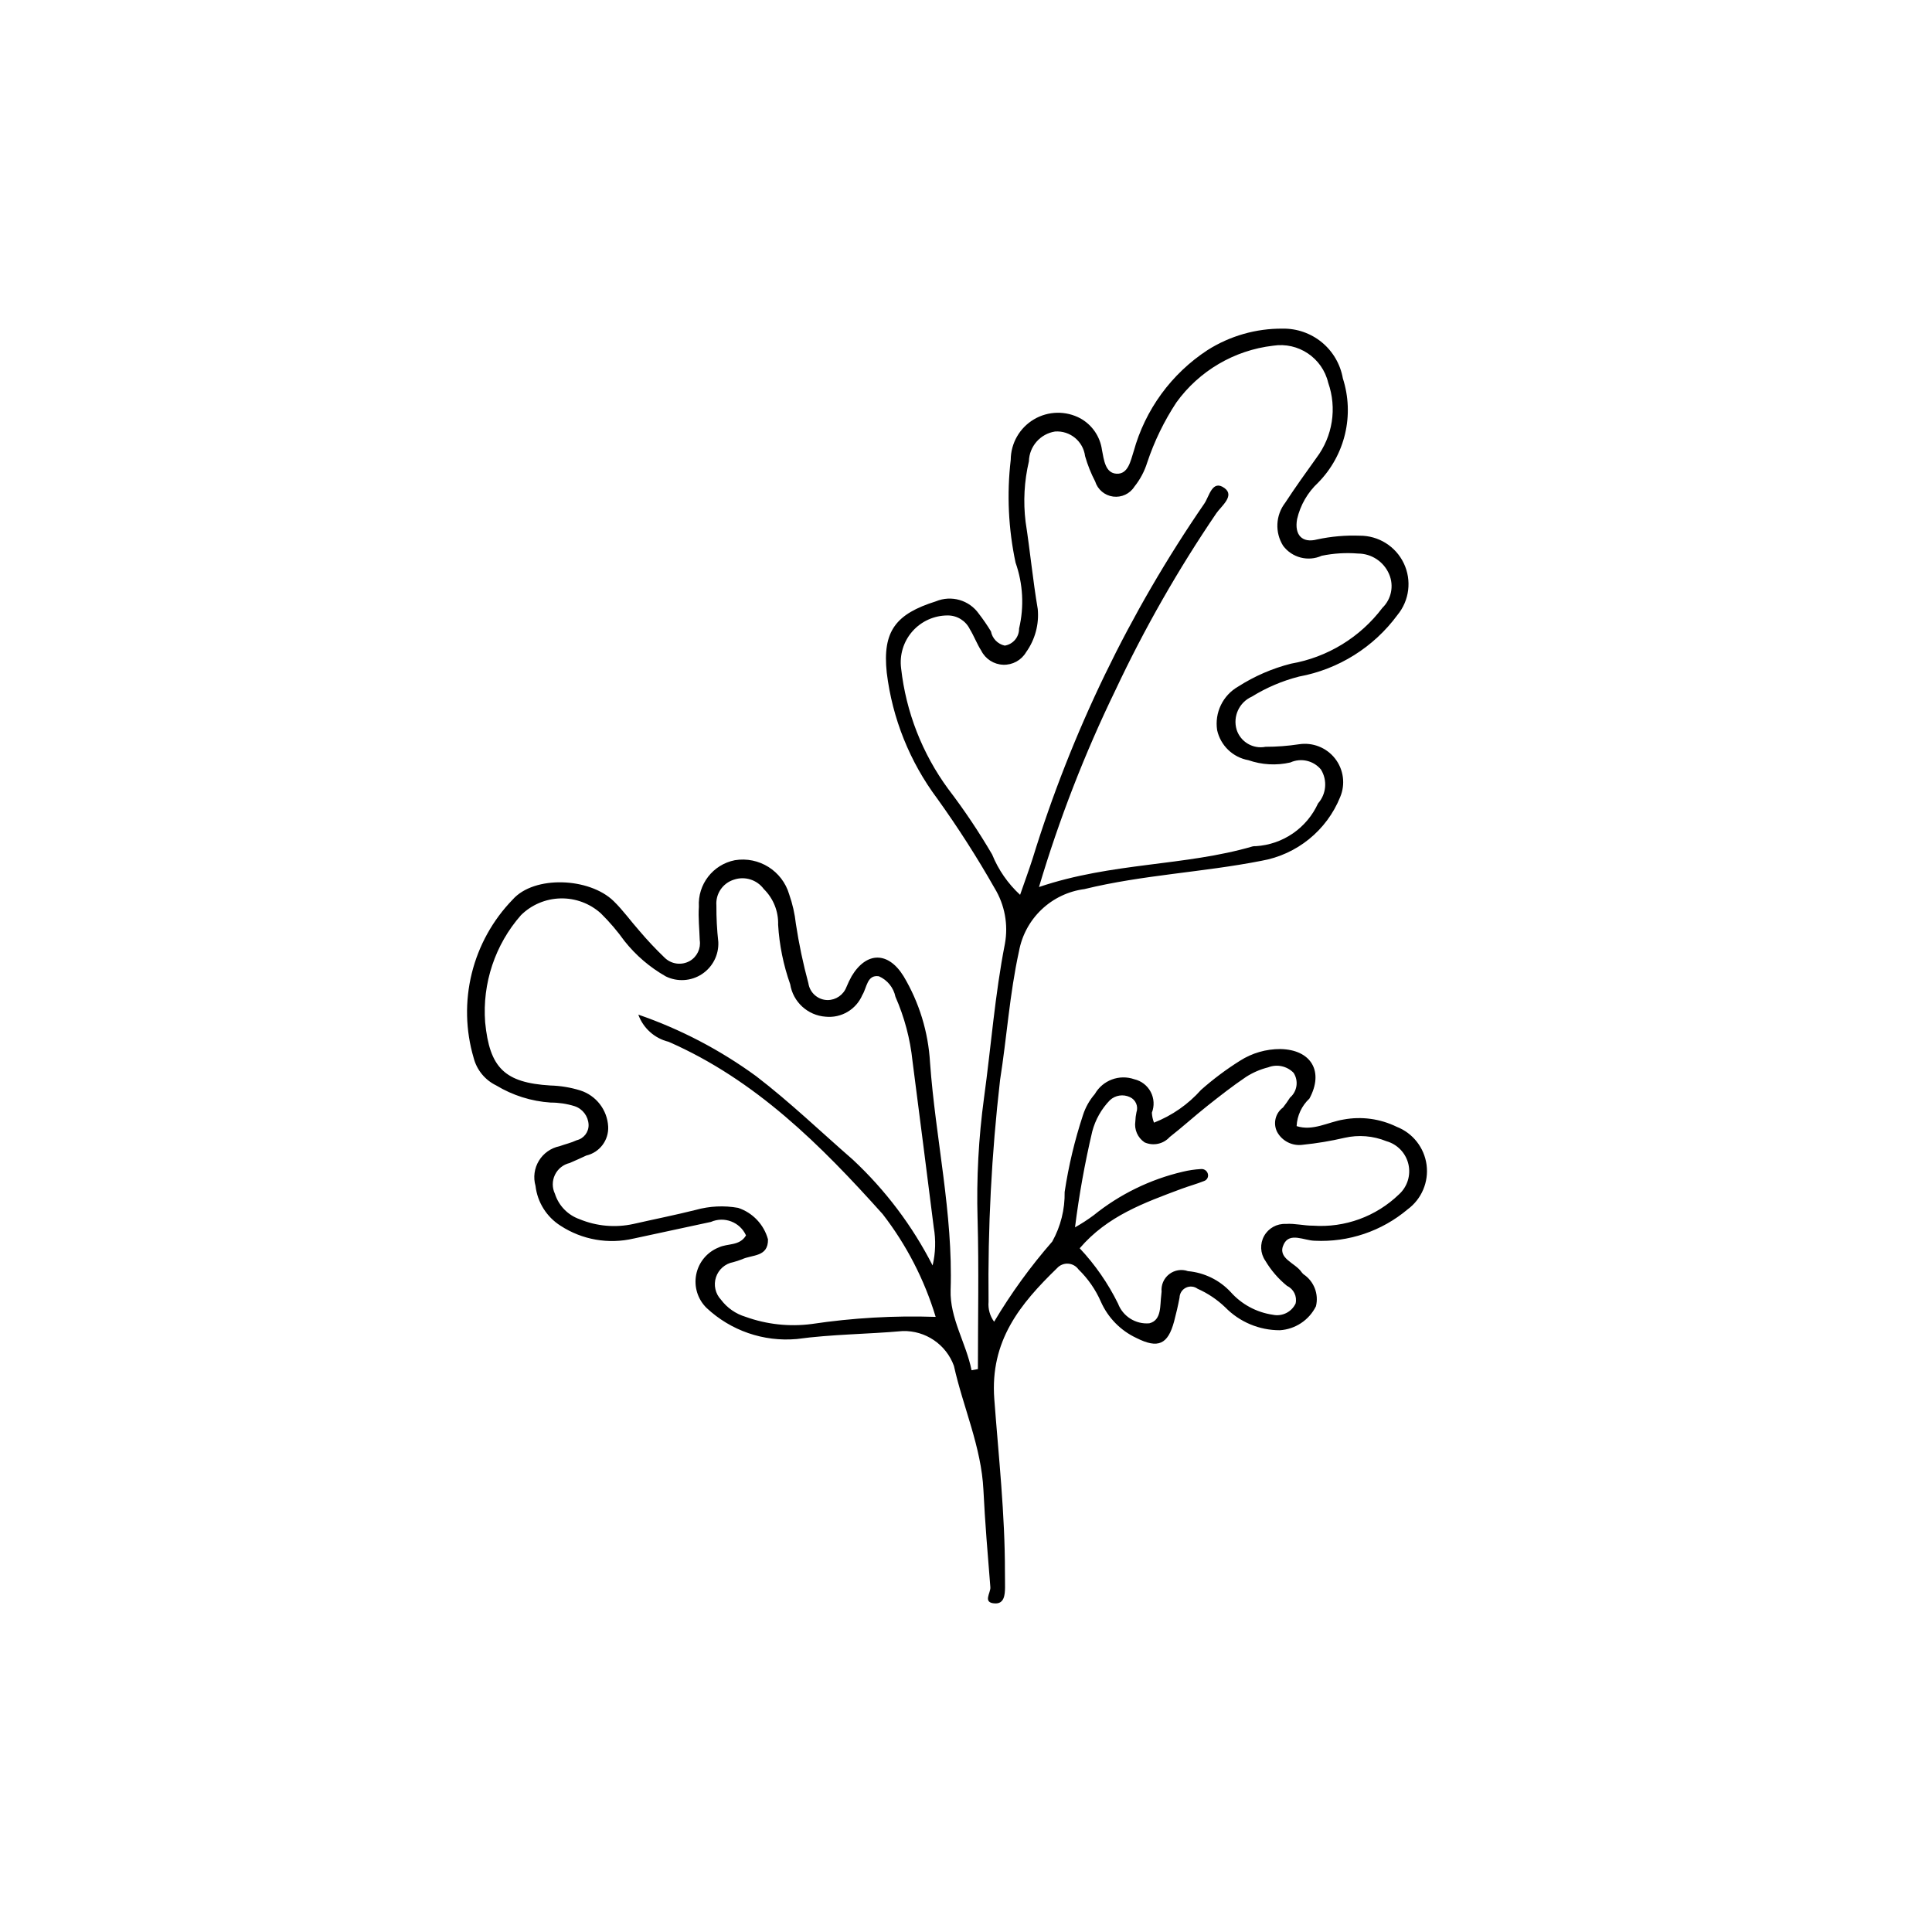
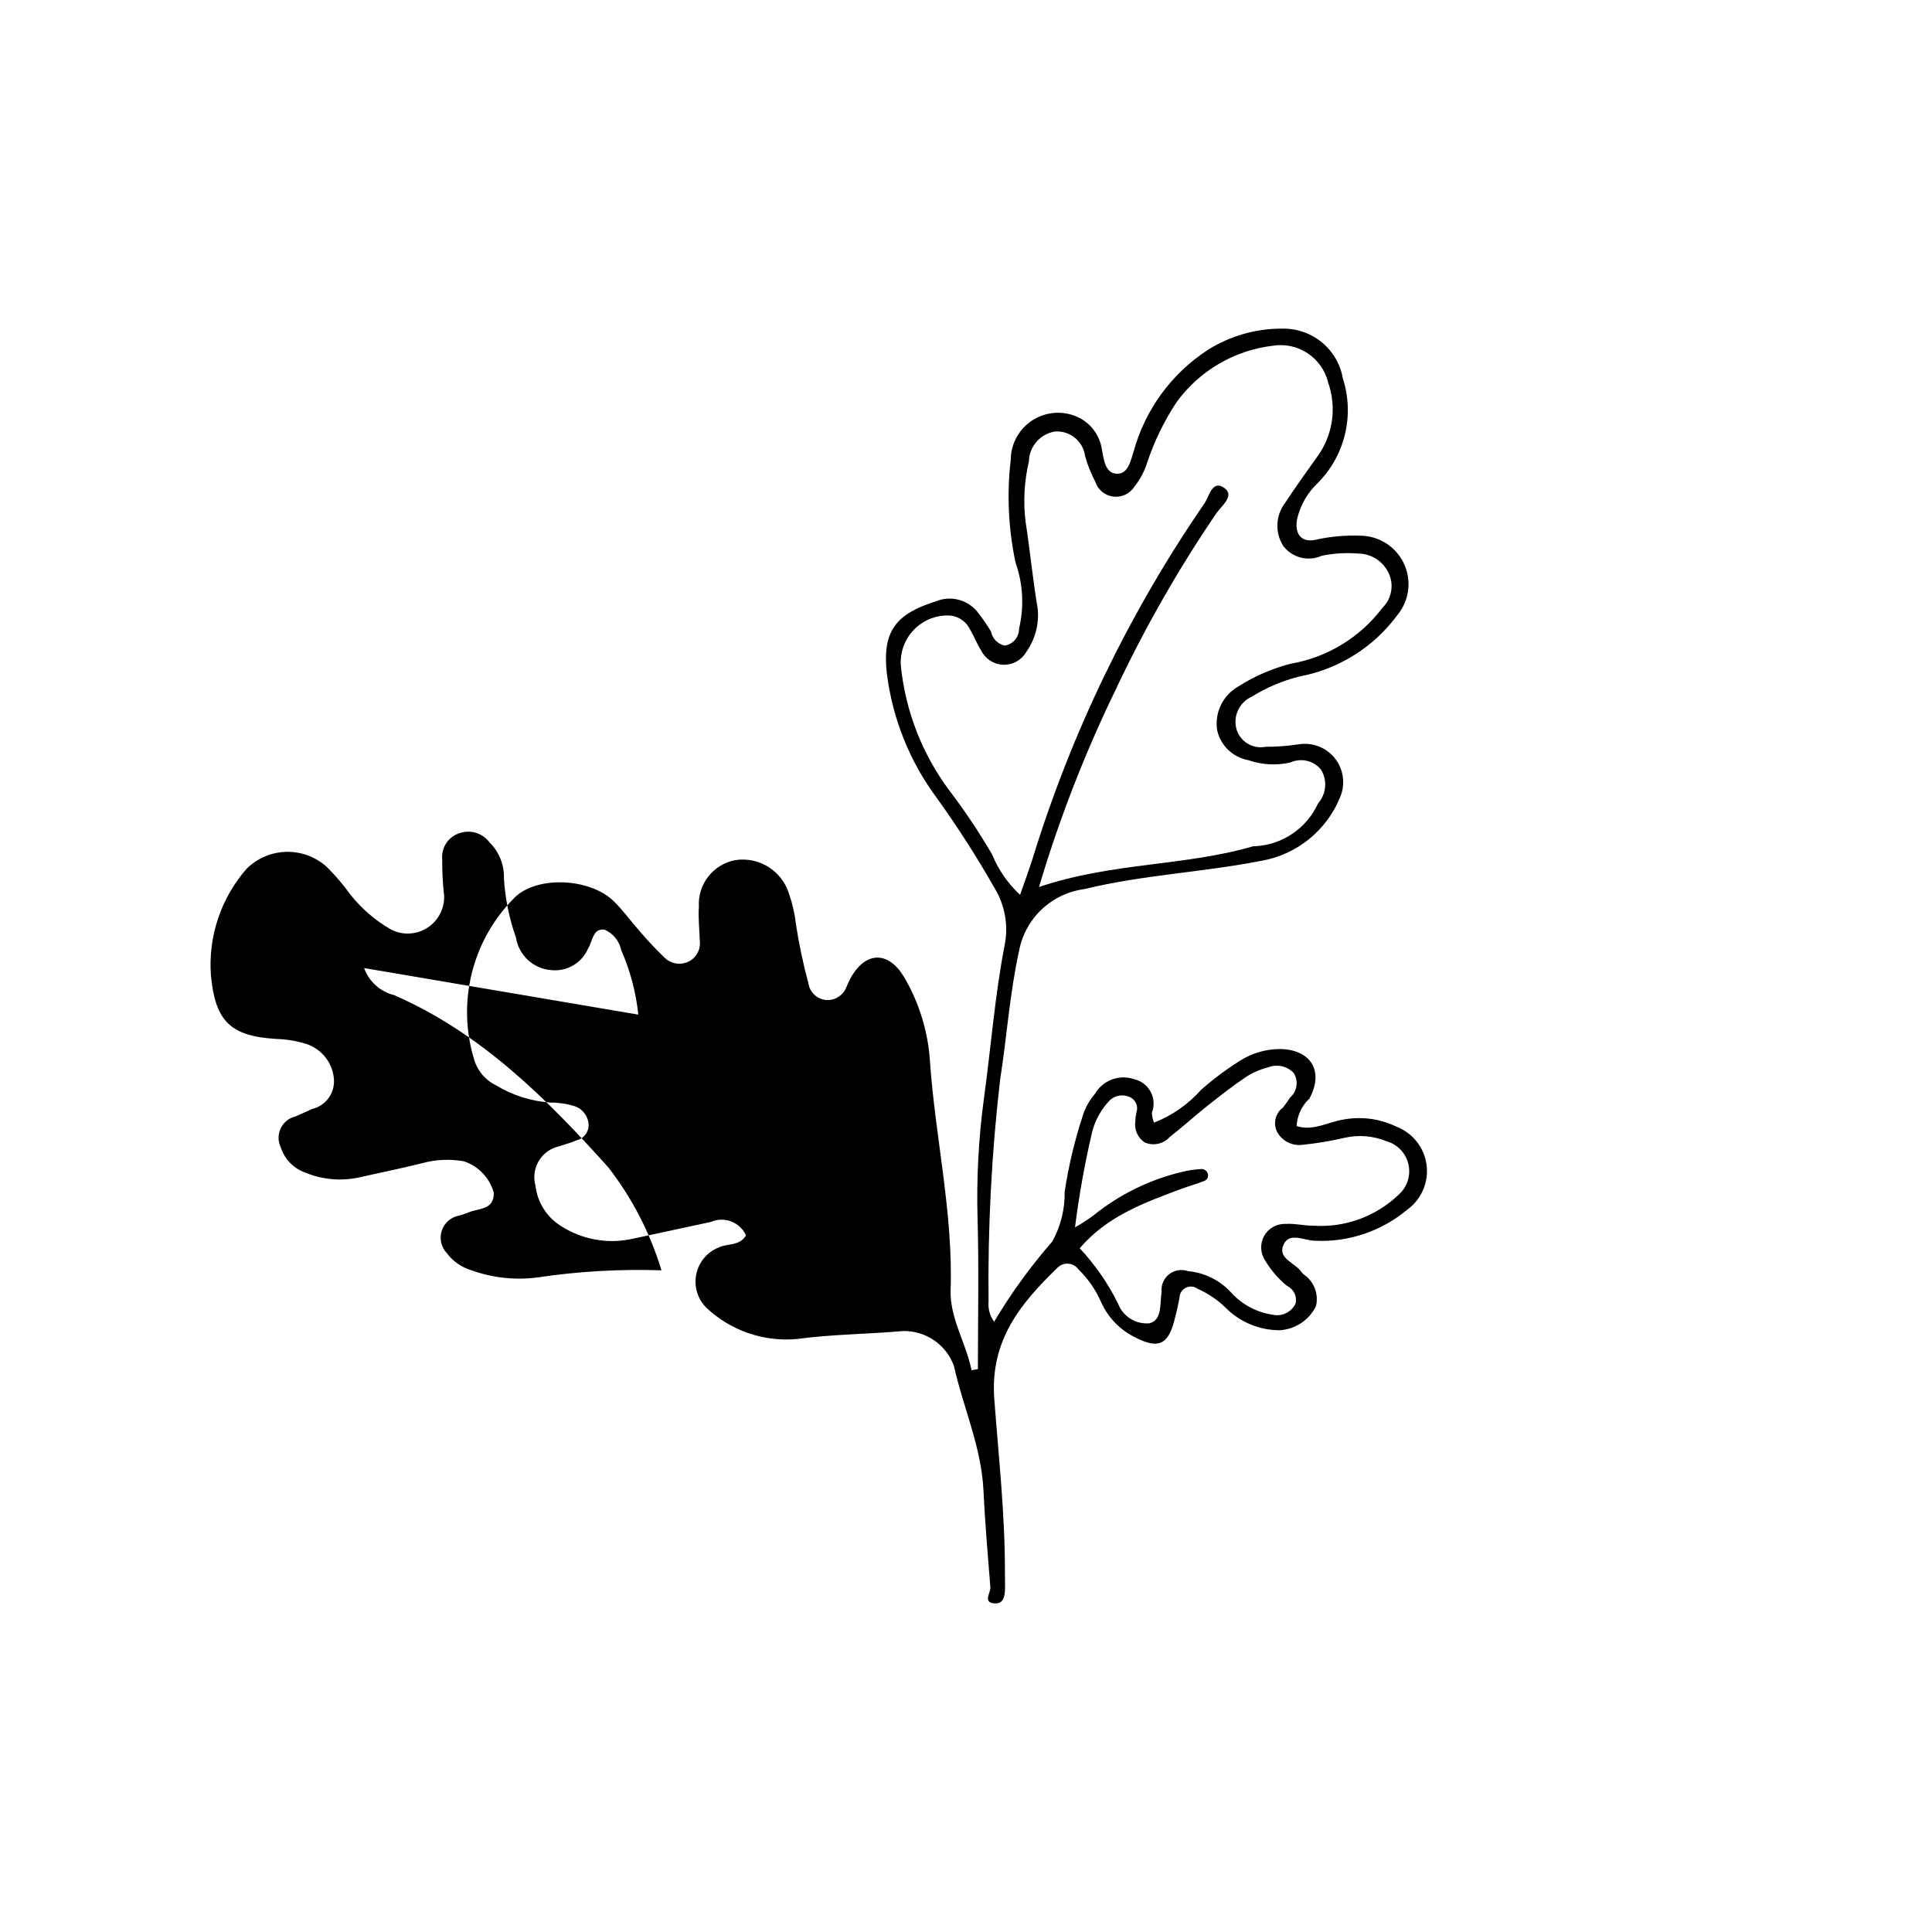
<svg xmlns="http://www.w3.org/2000/svg" fill="#000000" width="800px" height="800px" version="1.1" viewBox="144 144 512 512">
-   <path d="m487.61 442.43c4.356 1.391 8.332-1.082 12.434-1.742 4.785-0.887 9.727-0.211 14.102 1.926 4.273 1.668 7.305 5.531 7.91 10.078 0.602 4.551-1.316 9.07-5.012 11.793-6.863 5.793-15.664 8.766-24.633 8.324-2.809-0.047-6.582-2.309-8.172 0.863-1.918 3.824 2.988 4.949 4.664 7.426h-0.004c0.164 0.215 0.348 0.414 0.547 0.598 2.769 1.848 4.086 5.234 3.297 8.473-1.824 3.672-5.469 6.094-9.562 6.356-5.457 0.016-10.688-2.18-14.496-6.086-2.137-2.047-4.613-3.707-7.316-4.906-0.902-0.664-2.098-0.77-3.102-0.273-1.004 0.492-1.648 1.504-1.676 2.625-0.398 2.117-0.887 4.223-1.441 6.301-1.641 6.121-4.25 7.285-9.977 4.398-4.199-1.957-7.543-5.371-9.422-9.605-1.402-3.215-3.422-6.125-5.938-8.57-0.641-0.898-1.656-1.461-2.762-1.527-1.102-0.066-2.18 0.371-2.922 1.191-9.785 9.508-17.785 19.211-16.633 34.676 1.141 15.266 2.848 30.551 2.82 45.91-0.004 1.348 0.043 2.695 0.027 4.043-0.023 1.949-0.215 4.305-2.617 4.219-3.441-0.125-1.152-2.785-1.273-4.285-0.691-8.578-1.418-17.16-1.836-25.754-0.555-11.469-5.371-21.895-7.816-32.898v-0.004c-2.066-5.691-7.551-9.418-13.602-9.238-9.355 0.84-18.734 0.836-28.109 2.121v-0.004c-8.746 0.77-17.406-2.219-23.82-8.219-2.371-2.301-3.414-5.648-2.769-8.887 0.641-3.242 2.879-5.938 5.949-7.16 2.363-1.141 5.555-0.336 7.25-3.203h-0.004c-1.602-3.531-5.746-5.121-9.301-3.57-6.832 1.48-13.668 2.953-20.504 4.414v-0.004c-6.633 1.551-13.609 0.332-19.32-3.383-3.707-2.336-6.152-6.223-6.656-10.574-0.641-2.242-0.324-4.648 0.883-6.641 1.207-1.996 3.188-3.398 5.469-3.871 1.504-0.547 3.098-0.895 4.531-1.578v-0.004c1.918-0.438 3.254-2.18 3.18-4.144-0.102-2.234-1.566-4.176-3.691-4.883-2.055-0.641-4.195-0.965-6.352-0.961-5.109-0.336-10.066-1.895-14.449-4.547-2.961-1.438-5.144-4.102-5.965-7.293-2.148-7.285-2.324-15.012-0.504-22.387s5.566-14.137 10.859-19.586c5.707-6.438 20.309-5.836 26.73 0.41 2.492 2.422 4.535 5.301 6.852 7.91 2.078 2.453 4.285 4.801 6.606 7.031 1.777 1.801 4.543 2.184 6.742 0.934 1.922-1.121 2.965-3.301 2.629-5.504-0.086-2.957-0.43-5.934-0.227-8.871v0.004c-0.355-5.914 3.715-11.18 9.527-12.328 6.394-1.059 12.574 2.82 14.402 9.039 0.887 2.531 1.484 5.156 1.777 7.824 0.809 5.309 1.914 10.566 3.316 15.75 0.375 2.523 2.519 4.406 5.07 4.453 2.227-0.004 4.223-1.379 5.012-3.461 0.41-0.996 0.875-1.969 1.402-2.91 3.926-6.5 9.676-6.527 13.723 0.023v-0.004c4.16 6.965 6.57 14.832 7.031 22.934 1.445 20.102 6.121 39.891 5.453 60.207-0.25 7.543 4.106 14.062 5.547 21.309l1.684-0.309c0-13.258 0.277-26.523-0.086-39.77h-0.004c-0.309-10.746 0.266-21.496 1.715-32.148 1.863-13.59 2.879-27.285 5.531-40.789 0.926-5.078-0.043-10.324-2.727-14.734-4.641-8.172-9.715-16.09-15.191-23.727-7.305-9.766-11.922-21.277-13.395-33.383-1.18-11.078 2.457-15.582 13.027-18.91 4.106-1.707 8.844-0.328 11.395 3.312 1.148 1.488 2.215 3.043 3.191 4.648 0.352 1.883 1.793 3.367 3.66 3.777 2.211-0.359 3.824-2.285 3.793-4.523 1.375-5.789 1.051-11.855-0.93-17.465-1.91-8.957-2.344-18.164-1.281-27.258 0.027-4.402 2.359-8.469 6.144-10.711 3.785-2.246 8.469-2.34 12.344-0.25 3.102 1.734 5.207 4.828 5.691 8.348 0.52 2.664 0.875 6.148 3.875 6.301 3.062 0.156 3.703-3.375 4.523-5.93h0.004c3.035-11.023 9.988-20.562 19.559-26.82 5.945-3.773 12.852-5.75 19.887-5.695 3.801-0.07 7.496 1.219 10.43 3.633 2.93 2.418 4.898 5.801 5.555 9.543 1.535 4.766 1.738 9.859 0.582 14.73-1.152 4.871-3.617 9.332-7.125 12.902-2.785 2.594-4.727 5.961-5.582 9.668-0.75 4.172 1.32 6.457 5.352 5.379 3.68-0.789 7.445-1.121 11.211-0.984 4.992-0.047 9.562 2.809 11.711 7.312 2.152 4.508 1.496 9.855-1.684 13.707-6.293 8.551-15.609 14.383-26.051 16.309-4.426 1.125-8.648 2.922-12.531 5.324-3.359 1.496-5.086 5.258-4.027 8.777 1.043 3.231 4.336 5.168 7.664 4.516 2.957 0 5.91-0.223 8.836-0.668 3.641-0.57 7.305 0.875 9.574 3.773 2.269 2.902 2.793 6.805 1.367 10.199-3.578 8.871-11.48 15.27-20.902 16.914-15.543 3.055-31.449 3.719-46.848 7.484v0.004c-4.273 0.551-8.258 2.445-11.379 5.41-3.125 2.965-5.223 6.848-5.996 11.082-2.492 11.34-3.219 22.816-5.023 34.176l0.004 0.004c-2.246 19.48-3.262 39.086-3.043 58.695-0.168 1.883 0.359 3.766 1.477 5.289 4.484-7.535 9.641-14.648 15.406-21.25 2.231-4.016 3.363-8.547 3.281-13.137 1.043-6.91 2.664-13.719 4.852-20.355 0.66-2.059 1.727-3.961 3.141-5.594 2.086-3.66 6.484-5.309 10.461-3.926 1.875 0.434 3.465 1.664 4.359 3.363 0.895 1.703 1.004 3.707 0.305 5.5 0.043 0.902 0.23 1.797 0.562 2.641 4.781-1.871 9.055-4.848 12.469-8.684 3.227-2.856 6.68-5.438 10.328-7.727 3.195-2.039 6.91-3.109 10.699-3.094 8.16 0.156 11.594 5.945 7.691 13.129-2.035 1.898-3.254 4.512-3.394 7.293zm-68.27-63.359c19.375-6.559 38.605-5.496 56.688-10.785v0.004c0.266-0.043 0.535-0.059 0.805-0.047 3.512-0.219 6.902-1.387 9.801-3.383 2.898-1.996 5.203-4.742 6.66-7.945 2.211-2.5 2.523-6.152 0.77-8.988-1.977-2.379-5.301-3.141-8.113-1.863-3.688 0.848-7.539 0.633-11.113-0.609-4.109-0.738-7.371-3.867-8.281-7.941-0.719-4.637 1.496-9.238 5.574-11.566 4.312-2.762 9.039-4.812 14.004-6.07 9.664-1.68 18.328-6.977 24.23-14.809 2.375-2.316 3.078-5.852 1.77-8.898-1.402-3.312-4.648-5.469-8.246-5.477-3.223-0.262-6.465-0.062-9.629 0.59-3.602 1.617-7.848 0.52-10.215-2.644-2.227-3.543-2.004-8.102 0.555-11.414 2.637-4.047 5.469-7.969 8.277-11.898v-0.004c4.301-5.691 5.469-13.16 3.113-19.895-1.562-6.586-7.93-10.859-14.617-9.812-10.277 1.199-19.578 6.66-25.633 15.051-3.25 4.949-5.848 10.297-7.719 15.914-0.723 2.32-1.871 4.484-3.391 6.379-1.203 1.902-3.402 2.93-5.637 2.637-2.231-0.293-4.09-1.855-4.758-4.004-1.117-2.141-2.012-4.391-2.676-6.715-0.5-3.945-4-6.812-7.965-6.523-3.91 0.617-6.82 3.938-6.922 7.894-1.238 5.254-1.535 10.684-0.879 16.039 1.191 7.691 1.922 15.453 3.223 23.125 0.379 4.059-0.719 8.117-3.094 11.434-1.262 2.133-3.59 3.406-6.066 3.316-2.477-0.086-4.707-1.52-5.816-3.734-1.152-1.805-1.906-3.859-3.023-5.691-1.098-2.242-3.379-3.652-5.875-3.637-3.574-0.004-6.981 1.531-9.344 4.215-2.359 2.684-3.453 6.254-2.992 9.801 1.293 11.555 5.59 22.57 12.469 31.949 4.234 5.547 8.125 11.348 11.648 17.367 1.652 4.074 4.184 7.731 7.414 10.707 1.223-3.531 2.34-6.555 3.32-9.617 10.309-33.484 25.652-65.203 45.504-94.07 1.285-1.836 2.086-6.504 5.359-4.098 2.766 2.031-0.848 4.75-2.176 6.66v0.004c-10.133 14.898-19.078 30.578-26.746 46.887-8.156 16.809-14.934 34.258-20.258 52.168zm-106.18 33.816c11.168 3.852 21.695 9.352 31.234 16.316 8.949 6.859 17.125 14.727 25.645 22.141 8.609 8.043 15.758 17.523 21.113 28.016 0.785-3.312 0.887-6.75 0.301-10.102-1.852-14.68-3.727-29.359-5.625-44.031v-0.004c-0.613-5.887-2.137-11.648-4.523-17.066-0.496-2.414-2.133-4.441-4.387-5.434-3.16-0.484-3.176 3.023-4.375 4.941h-0.004c-1.625 3.848-5.57 6.188-9.727 5.773-4.75-0.332-8.648-3.898-9.398-8.602-1.801-5.078-2.879-10.383-3.199-15.758 0.113-3.551-1.266-6.984-3.797-9.473-1.82-2.469-5.031-3.473-7.93-2.481-2.957 0.918-4.879 3.762-4.633 6.848-0.02 3.231 0.148 6.461 0.508 9.672 0.152 3.41-1.504 6.644-4.359 8.516s-6.481 2.098-9.547 0.602c-4.219-2.391-7.938-5.57-10.949-9.367-1.879-2.625-3.981-5.082-6.277-7.348-2.926-2.633-6.75-4.051-10.688-3.957-3.934 0.09-7.688 1.68-10.488 4.449-6.844 7.801-10.262 18.027-9.484 28.379 1.184 12.117 5.195 16.016 17.297 16.75 2.688 0.074 5.352 0.516 7.918 1.312 4.199 1.344 7.133 5.133 7.387 9.531 0.195 3.633-2.242 6.887-5.789 7.715-1.453 0.695-2.938 1.328-4.41 1.984-1.715 0.398-3.152 1.555-3.914 3.144-0.758 1.586-0.758 3.43 0.004 5.016 0.996 3.144 3.414 5.633 6.523 6.727 4.519 1.871 9.5 2.312 14.277 1.266 5.512-1.254 11.062-2.356 16.547-3.731h-0.004c3.648-1.016 7.477-1.199 11.203-0.535 3.867 1.285 6.836 4.414 7.914 8.344 0.09 4.762-4.231 4.012-6.902 5.297v-0.004c-0.75 0.293-1.52 0.543-2.297 0.75-2.144 0.395-3.902 1.93-4.582 4-0.68 2.07-0.176 4.348 1.32 5.938 1.629 2.176 3.918 3.773 6.523 4.551 5.602 2.019 11.605 2.672 17.512 1.902 10.875-1.625 21.875-2.258 32.863-1.887-2.977-9.859-7.738-19.09-14.043-27.234-16.352-18.25-33.684-35.578-56.746-45.676-3.707-0.902-6.715-3.602-8.012-7.191zm115.73 56.371c1.707-0.957 3.356-2.023 4.93-3.191 6.91-5.578 14.984-9.523 23.629-11.547 1.566-0.379 3.164-0.617 4.773-0.707 0.828-0.105 1.613 0.402 1.855 1.203 0.266 0.801-0.152 1.664-0.945 1.949-1.984 0.801-4.066 1.352-6.07 2.102-9.754 3.652-19.602 7.156-26.926 15.738 4.09 4.356 7.512 9.297 10.156 14.66 1.285 3.402 4.676 5.535 8.301 5.223 3.309-0.828 2.781-4.707 3.164-7.551 0.035-0.266 0.031-0.539 0.078-0.805-0.172-1.793 0.582-3.547 2-4.652s3.301-1.414 4.996-0.812c4.328 0.387 8.363 2.359 11.32 5.543 2.891 3.25 6.836 5.379 11.145 6.008 2.465 0.535 4.973-0.699 6.055-2.973 0.441-1.895-0.504-3.84-2.266-4.668-2.301-1.867-4.25-4.129-5.762-6.68-1.344-1.945-1.469-4.488-0.316-6.559 1.152-2.066 3.379-3.301 5.742-3.184 2.383-0.18 4.816 0.48 7.227 0.461 8.414 0.59 16.684-2.422 22.754-8.281 2.238-2.019 3.199-5.098 2.508-8.035-0.691-2.934-2.926-5.262-5.828-6.074-3.512-1.426-7.379-1.742-11.078-0.898-3.652 0.852-7.352 1.469-11.082 1.848-2.758 0.391-5.469-0.969-6.801-3.414-1.125-2.246-0.465-4.973 1.559-6.457 0.664-0.844 1.289-1.723 1.863-2.633 1.914-1.645 2.316-4.449 0.945-6.562-1.75-1.797-4.402-2.371-6.738-1.453-2.078 0.52-4.059 1.375-5.863 2.535-3.555 2.398-6.941 5.051-10.305 7.719-3.367 2.676-6.555 5.582-9.945 8.227-1.68 1.855-4.363 2.418-6.648 1.395-1.824-1.23-2.773-3.402-2.438-5.578 0.023-0.801 0.121-1.602 0.293-2.383 0.551-1.59-0.199-3.34-1.734-4.027-1.758-0.836-3.852-0.52-5.285 0.801-2.254 2.316-3.871 5.18-4.695 8.309-1.969 8.383-3.496 16.863-4.566 25.406z" />
+   <path d="m487.61 442.43c4.356 1.391 8.332-1.082 12.434-1.742 4.785-0.887 9.727-0.211 14.102 1.926 4.273 1.668 7.305 5.531 7.91 10.078 0.602 4.551-1.316 9.07-5.012 11.793-6.863 5.793-15.664 8.766-24.633 8.324-2.809-0.047-6.582-2.309-8.172 0.863-1.918 3.824 2.988 4.949 4.664 7.426h-0.004c0.164 0.215 0.348 0.414 0.547 0.598 2.769 1.848 4.086 5.234 3.297 8.473-1.824 3.672-5.469 6.094-9.562 6.356-5.457 0.016-10.688-2.18-14.496-6.086-2.137-2.047-4.613-3.707-7.316-4.906-0.902-0.664-2.098-0.77-3.102-0.273-1.004 0.492-1.648 1.504-1.676 2.625-0.398 2.117-0.887 4.223-1.441 6.301-1.641 6.121-4.25 7.285-9.977 4.398-4.199-1.957-7.543-5.371-9.422-9.605-1.402-3.215-3.422-6.125-5.938-8.57-0.641-0.898-1.656-1.461-2.762-1.527-1.102-0.066-2.18 0.371-2.922 1.191-9.785 9.508-17.785 19.211-16.633 34.676 1.141 15.266 2.848 30.551 2.82 45.91-0.004 1.348 0.043 2.695 0.027 4.043-0.023 1.949-0.215 4.305-2.617 4.219-3.441-0.125-1.152-2.785-1.273-4.285-0.691-8.578-1.418-17.16-1.836-25.754-0.555-11.469-5.371-21.895-7.816-32.898v-0.004c-2.066-5.691-7.551-9.418-13.602-9.238-9.355 0.84-18.734 0.836-28.109 2.121v-0.004c-8.746 0.77-17.406-2.219-23.82-8.219-2.371-2.301-3.414-5.648-2.769-8.887 0.641-3.242 2.879-5.938 5.949-7.16 2.363-1.141 5.555-0.336 7.25-3.203h-0.004c-1.602-3.531-5.746-5.121-9.301-3.57-6.832 1.48-13.668 2.953-20.504 4.414v-0.004c-6.633 1.551-13.609 0.332-19.32-3.383-3.707-2.336-6.152-6.223-6.656-10.574-0.641-2.242-0.324-4.648 0.883-6.641 1.207-1.996 3.188-3.398 5.469-3.871 1.504-0.547 3.098-0.895 4.531-1.578v-0.004c1.918-0.438 3.254-2.18 3.18-4.144-0.102-2.234-1.566-4.176-3.691-4.883-2.055-0.641-4.195-0.965-6.352-0.961-5.109-0.336-10.066-1.895-14.449-4.547-2.961-1.438-5.144-4.102-5.965-7.293-2.148-7.285-2.324-15.012-0.504-22.387s5.566-14.137 10.859-19.586c5.707-6.438 20.309-5.836 26.73 0.41 2.492 2.422 4.535 5.301 6.852 7.91 2.078 2.453 4.285 4.801 6.606 7.031 1.777 1.801 4.543 2.184 6.742 0.934 1.922-1.121 2.965-3.301 2.629-5.504-0.086-2.957-0.43-5.934-0.227-8.871v0.004c-0.355-5.914 3.715-11.18 9.527-12.328 6.394-1.059 12.574 2.82 14.402 9.039 0.887 2.531 1.484 5.156 1.777 7.824 0.809 5.309 1.914 10.566 3.316 15.75 0.375 2.523 2.519 4.406 5.07 4.453 2.227-0.004 4.223-1.379 5.012-3.461 0.41-0.996 0.875-1.969 1.402-2.91 3.926-6.5 9.676-6.527 13.723 0.023v-0.004c4.16 6.965 6.57 14.832 7.031 22.934 1.445 20.102 6.121 39.891 5.453 60.207-0.25 7.543 4.106 14.062 5.547 21.309l1.684-0.309c0-13.258 0.277-26.523-0.086-39.77h-0.004c-0.309-10.746 0.266-21.496 1.715-32.148 1.863-13.59 2.879-27.285 5.531-40.789 0.926-5.078-0.043-10.324-2.727-14.734-4.641-8.172-9.715-16.09-15.191-23.727-7.305-9.766-11.922-21.277-13.395-33.383-1.18-11.078 2.457-15.582 13.027-18.91 4.106-1.707 8.844-0.328 11.395 3.312 1.148 1.488 2.215 3.043 3.191 4.648 0.352 1.883 1.793 3.367 3.66 3.777 2.211-0.359 3.824-2.285 3.793-4.523 1.375-5.789 1.051-11.855-0.93-17.465-1.91-8.957-2.344-18.164-1.281-27.258 0.027-4.402 2.359-8.469 6.144-10.711 3.785-2.246 8.469-2.34 12.344-0.25 3.102 1.734 5.207 4.828 5.691 8.348 0.52 2.664 0.875 6.148 3.875 6.301 3.062 0.156 3.703-3.375 4.523-5.93h0.004c3.035-11.023 9.988-20.562 19.559-26.82 5.945-3.773 12.852-5.75 19.887-5.695 3.801-0.07 7.496 1.219 10.43 3.633 2.93 2.418 4.898 5.801 5.555 9.543 1.535 4.766 1.738 9.859 0.582 14.73-1.152 4.871-3.617 9.332-7.125 12.902-2.785 2.594-4.727 5.961-5.582 9.668-0.75 4.172 1.32 6.457 5.352 5.379 3.68-0.789 7.445-1.121 11.211-0.984 4.992-0.047 9.562 2.809 11.711 7.312 2.152 4.508 1.496 9.855-1.684 13.707-6.293 8.551-15.609 14.383-26.051 16.309-4.426 1.125-8.648 2.922-12.531 5.324-3.359 1.496-5.086 5.258-4.027 8.777 1.043 3.231 4.336 5.168 7.664 4.516 2.957 0 5.91-0.223 8.836-0.668 3.641-0.57 7.305 0.875 9.574 3.773 2.269 2.902 2.793 6.805 1.367 10.199-3.578 8.871-11.48 15.27-20.902 16.914-15.543 3.055-31.449 3.719-46.848 7.484v0.004c-4.273 0.551-8.258 2.445-11.379 5.41-3.125 2.965-5.223 6.848-5.996 11.082-2.492 11.34-3.219 22.816-5.023 34.176l0.004 0.004c-2.246 19.48-3.262 39.086-3.043 58.695-0.168 1.883 0.359 3.766 1.477 5.289 4.484-7.535 9.641-14.648 15.406-21.25 2.231-4.016 3.363-8.547 3.281-13.137 1.043-6.91 2.664-13.719 4.852-20.355 0.66-2.059 1.727-3.961 3.141-5.594 2.086-3.66 6.484-5.309 10.461-3.926 1.875 0.434 3.465 1.664 4.359 3.363 0.895 1.703 1.004 3.707 0.305 5.5 0.043 0.902 0.23 1.797 0.562 2.641 4.781-1.871 9.055-4.848 12.469-8.684 3.227-2.856 6.68-5.438 10.328-7.727 3.195-2.039 6.91-3.109 10.699-3.094 8.16 0.156 11.594 5.945 7.691 13.129-2.035 1.898-3.254 4.512-3.394 7.293zm-68.27-63.359c19.375-6.559 38.605-5.496 56.688-10.785v0.004c0.266-0.043 0.535-0.059 0.805-0.047 3.512-0.219 6.902-1.387 9.801-3.383 2.898-1.996 5.203-4.742 6.66-7.945 2.211-2.5 2.523-6.152 0.77-8.988-1.977-2.379-5.301-3.141-8.113-1.863-3.688 0.848-7.539 0.633-11.113-0.609-4.109-0.738-7.371-3.867-8.281-7.941-0.719-4.637 1.496-9.238 5.574-11.566 4.312-2.762 9.039-4.812 14.004-6.07 9.664-1.68 18.328-6.977 24.23-14.809 2.375-2.316 3.078-5.852 1.77-8.898-1.402-3.312-4.648-5.469-8.246-5.477-3.223-0.262-6.465-0.062-9.629 0.59-3.602 1.617-7.848 0.52-10.215-2.644-2.227-3.543-2.004-8.102 0.555-11.414 2.637-4.047 5.469-7.969 8.277-11.898v-0.004c4.301-5.691 5.469-13.16 3.113-19.895-1.562-6.586-7.93-10.859-14.617-9.812-10.277 1.199-19.578 6.66-25.633 15.051-3.25 4.949-5.848 10.297-7.719 15.914-0.723 2.32-1.871 4.484-3.391 6.379-1.203 1.902-3.402 2.93-5.637 2.637-2.231-0.293-4.09-1.855-4.758-4.004-1.117-2.141-2.012-4.391-2.676-6.715-0.5-3.945-4-6.812-7.965-6.523-3.91 0.617-6.82 3.938-6.922 7.894-1.238 5.254-1.535 10.684-0.879 16.039 1.191 7.691 1.922 15.453 3.223 23.125 0.379 4.059-0.719 8.117-3.094 11.434-1.262 2.133-3.59 3.406-6.066 3.316-2.477-0.086-4.707-1.52-5.816-3.734-1.152-1.805-1.906-3.859-3.023-5.691-1.098-2.242-3.379-3.652-5.875-3.637-3.574-0.004-6.981 1.531-9.344 4.215-2.359 2.684-3.453 6.254-2.992 9.801 1.293 11.555 5.59 22.57 12.469 31.949 4.234 5.547 8.125 11.348 11.648 17.367 1.652 4.074 4.184 7.731 7.414 10.707 1.223-3.531 2.34-6.555 3.32-9.617 10.309-33.484 25.652-65.203 45.504-94.07 1.285-1.836 2.086-6.504 5.359-4.098 2.766 2.031-0.848 4.75-2.176 6.66v0.004c-10.133 14.898-19.078 30.578-26.746 46.887-8.156 16.809-14.934 34.258-20.258 52.168zm-106.18 33.816v-0.004c-0.613-5.887-2.137-11.648-4.523-17.066-0.496-2.414-2.133-4.441-4.387-5.434-3.16-0.484-3.176 3.023-4.375 4.941h-0.004c-1.625 3.848-5.57 6.188-9.727 5.773-4.75-0.332-8.648-3.898-9.398-8.602-1.801-5.078-2.879-10.383-3.199-15.758 0.113-3.551-1.266-6.984-3.797-9.473-1.82-2.469-5.031-3.473-7.93-2.481-2.957 0.918-4.879 3.762-4.633 6.848-0.02 3.231 0.148 6.461 0.508 9.672 0.152 3.41-1.504 6.644-4.359 8.516s-6.481 2.098-9.547 0.602c-4.219-2.391-7.938-5.57-10.949-9.367-1.879-2.625-3.981-5.082-6.277-7.348-2.926-2.633-6.75-4.051-10.688-3.957-3.934 0.09-7.688 1.68-10.488 4.449-6.844 7.801-10.262 18.027-9.484 28.379 1.184 12.117 5.195 16.016 17.297 16.75 2.688 0.074 5.352 0.516 7.918 1.312 4.199 1.344 7.133 5.133 7.387 9.531 0.195 3.633-2.242 6.887-5.789 7.715-1.453 0.695-2.938 1.328-4.41 1.984-1.715 0.398-3.152 1.555-3.914 3.144-0.758 1.586-0.758 3.43 0.004 5.016 0.996 3.144 3.414 5.633 6.523 6.727 4.519 1.871 9.5 2.312 14.277 1.266 5.512-1.254 11.062-2.356 16.547-3.731h-0.004c3.648-1.016 7.477-1.199 11.203-0.535 3.867 1.285 6.836 4.414 7.914 8.344 0.09 4.762-4.231 4.012-6.902 5.297v-0.004c-0.75 0.293-1.52 0.543-2.297 0.75-2.144 0.395-3.902 1.93-4.582 4-0.68 2.07-0.176 4.348 1.32 5.938 1.629 2.176 3.918 3.773 6.523 4.551 5.602 2.019 11.605 2.672 17.512 1.902 10.875-1.625 21.875-2.258 32.863-1.887-2.977-9.859-7.738-19.09-14.043-27.234-16.352-18.25-33.684-35.578-56.746-45.676-3.707-0.902-6.715-3.602-8.012-7.191zm115.73 56.371c1.707-0.957 3.356-2.023 4.93-3.191 6.91-5.578 14.984-9.523 23.629-11.547 1.566-0.379 3.164-0.617 4.773-0.707 0.828-0.105 1.613 0.402 1.855 1.203 0.266 0.801-0.152 1.664-0.945 1.949-1.984 0.801-4.066 1.352-6.07 2.102-9.754 3.652-19.602 7.156-26.926 15.738 4.09 4.356 7.512 9.297 10.156 14.66 1.285 3.402 4.676 5.535 8.301 5.223 3.309-0.828 2.781-4.707 3.164-7.551 0.035-0.266 0.031-0.539 0.078-0.805-0.172-1.793 0.582-3.547 2-4.652s3.301-1.414 4.996-0.812c4.328 0.387 8.363 2.359 11.32 5.543 2.891 3.25 6.836 5.379 11.145 6.008 2.465 0.535 4.973-0.699 6.055-2.973 0.441-1.895-0.504-3.84-2.266-4.668-2.301-1.867-4.25-4.129-5.762-6.68-1.344-1.945-1.469-4.488-0.316-6.559 1.152-2.066 3.379-3.301 5.742-3.184 2.383-0.18 4.816 0.48 7.227 0.461 8.414 0.59 16.684-2.422 22.754-8.281 2.238-2.019 3.199-5.098 2.508-8.035-0.691-2.934-2.926-5.262-5.828-6.074-3.512-1.426-7.379-1.742-11.078-0.898-3.652 0.852-7.352 1.469-11.082 1.848-2.758 0.391-5.469-0.969-6.801-3.414-1.125-2.246-0.465-4.973 1.559-6.457 0.664-0.844 1.289-1.723 1.863-2.633 1.914-1.645 2.316-4.449 0.945-6.562-1.75-1.797-4.402-2.371-6.738-1.453-2.078 0.52-4.059 1.375-5.863 2.535-3.555 2.398-6.941 5.051-10.305 7.719-3.367 2.676-6.555 5.582-9.945 8.227-1.68 1.855-4.363 2.418-6.648 1.395-1.824-1.23-2.773-3.402-2.438-5.578 0.023-0.801 0.121-1.602 0.293-2.383 0.551-1.59-0.199-3.34-1.734-4.027-1.758-0.836-3.852-0.52-5.285 0.801-2.254 2.316-3.871 5.18-4.695 8.309-1.969 8.383-3.496 16.863-4.566 25.406z" />
</svg>